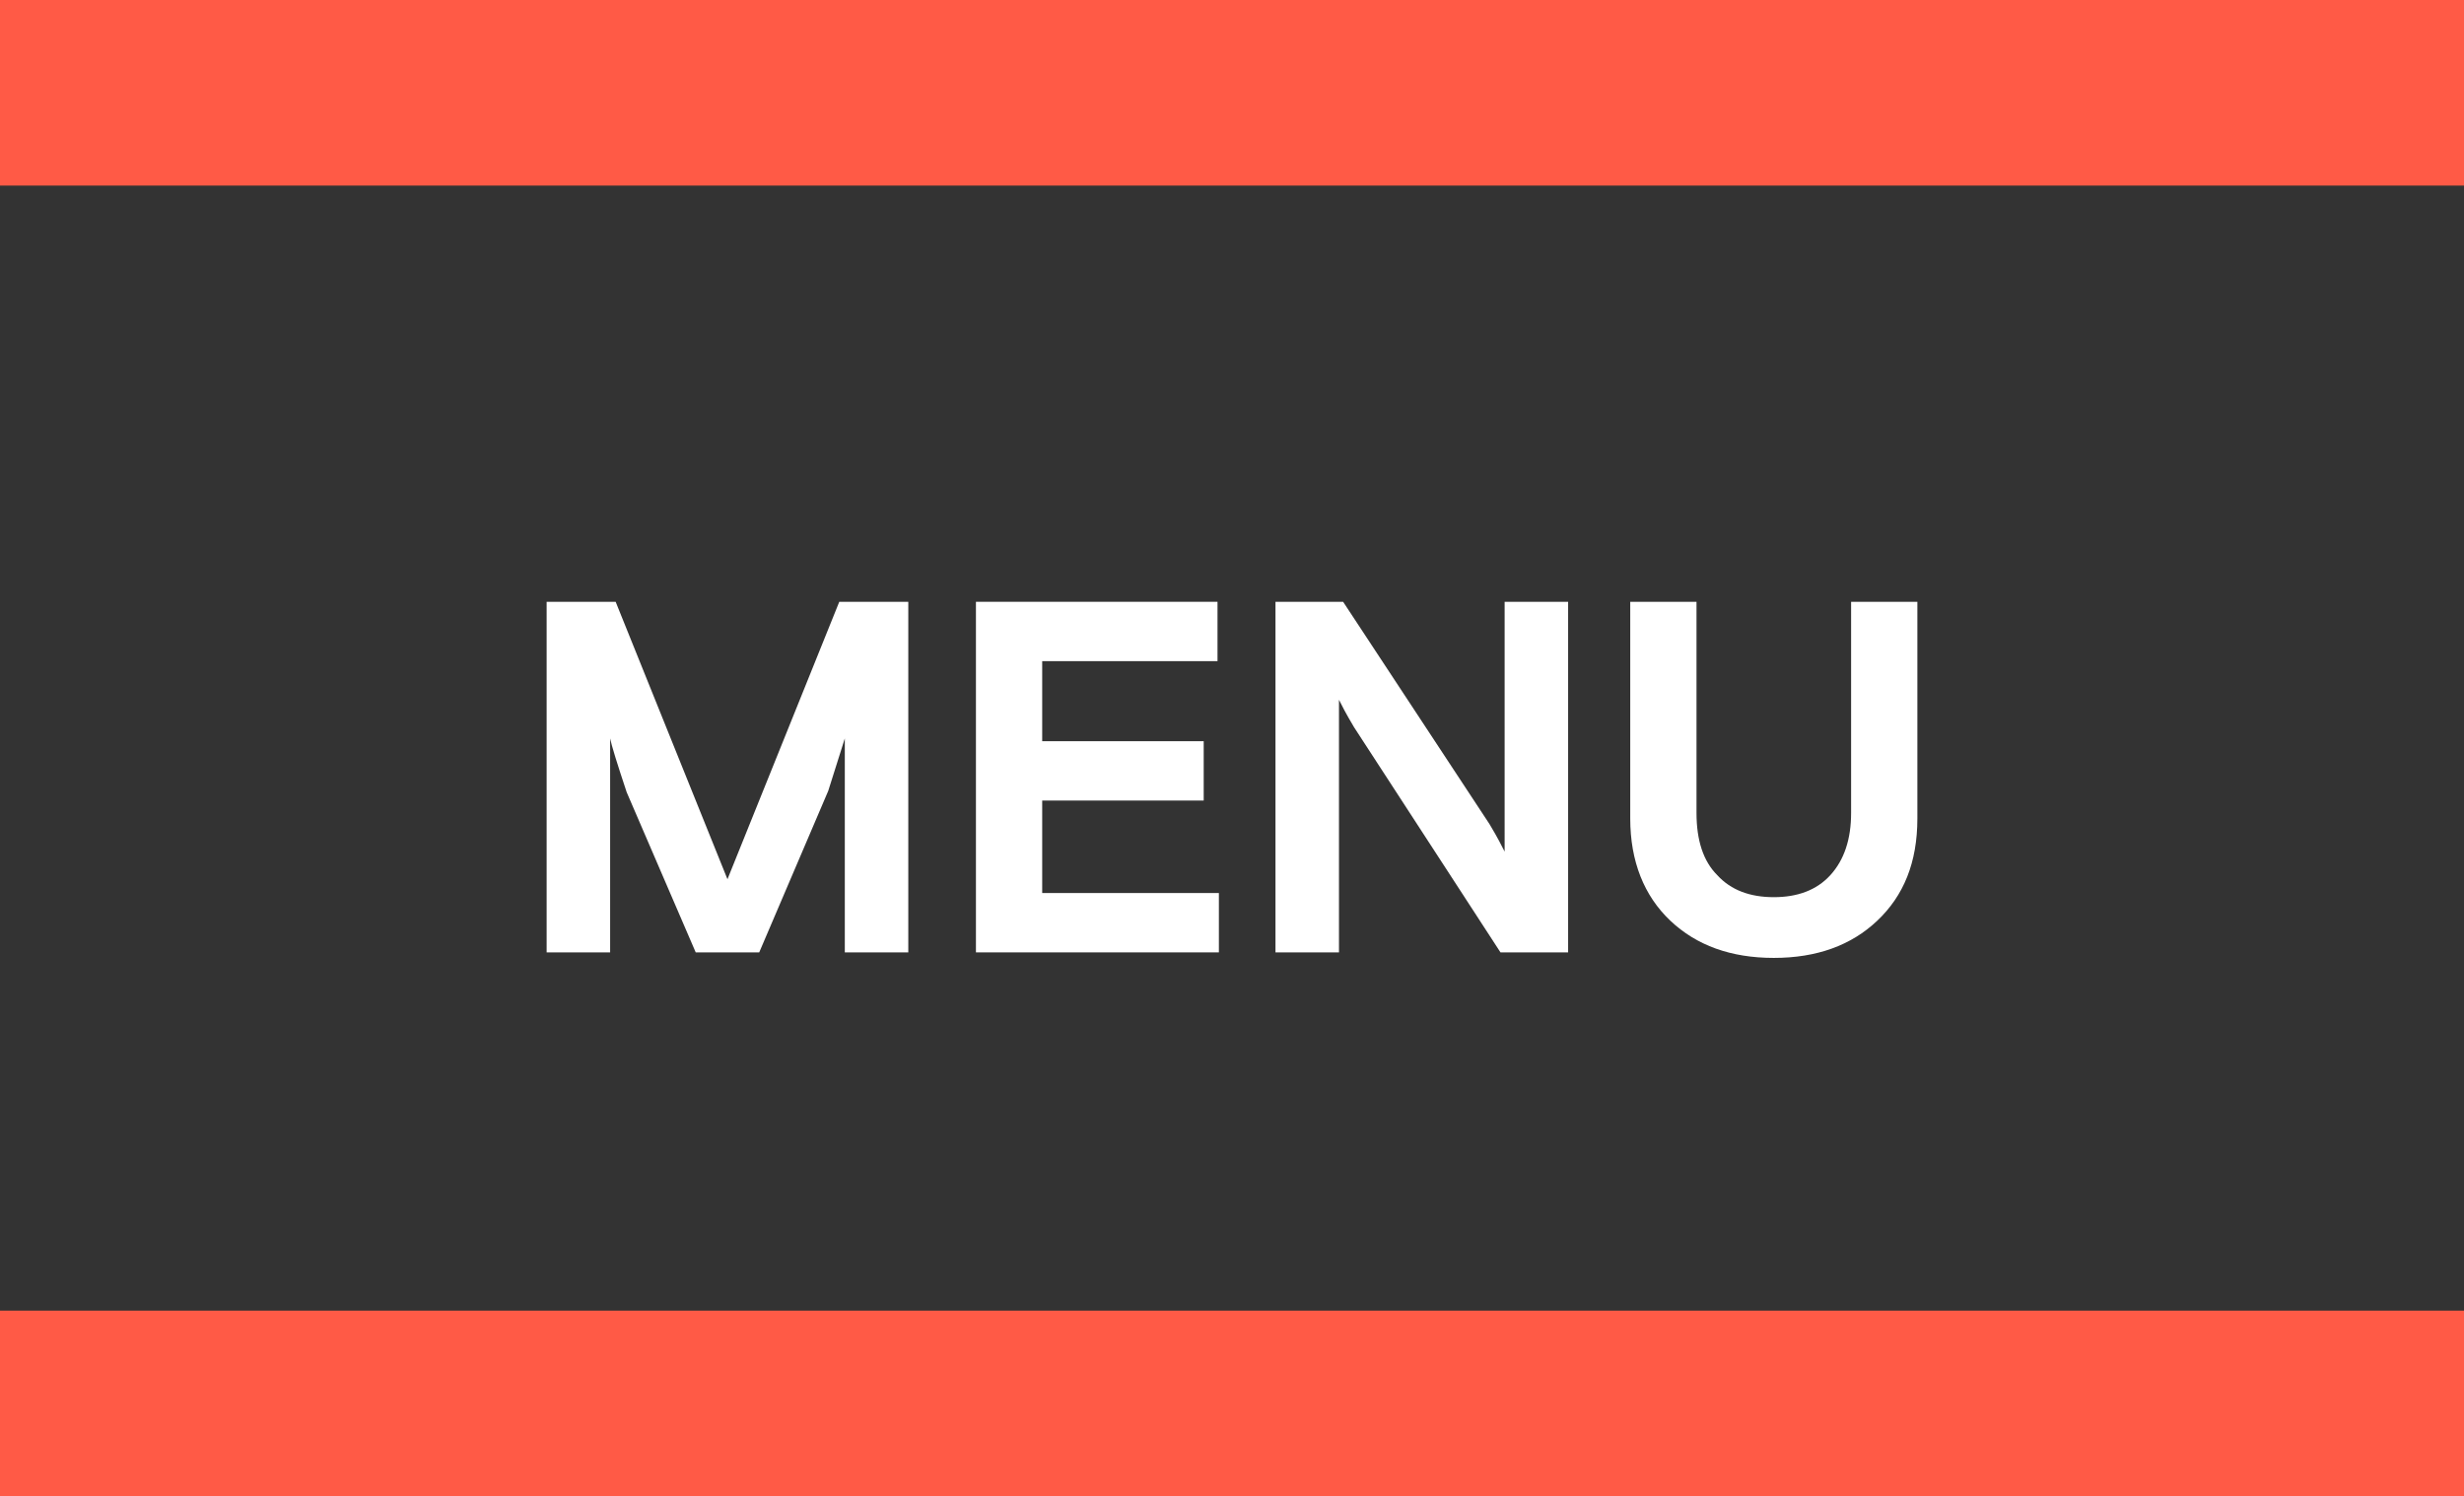
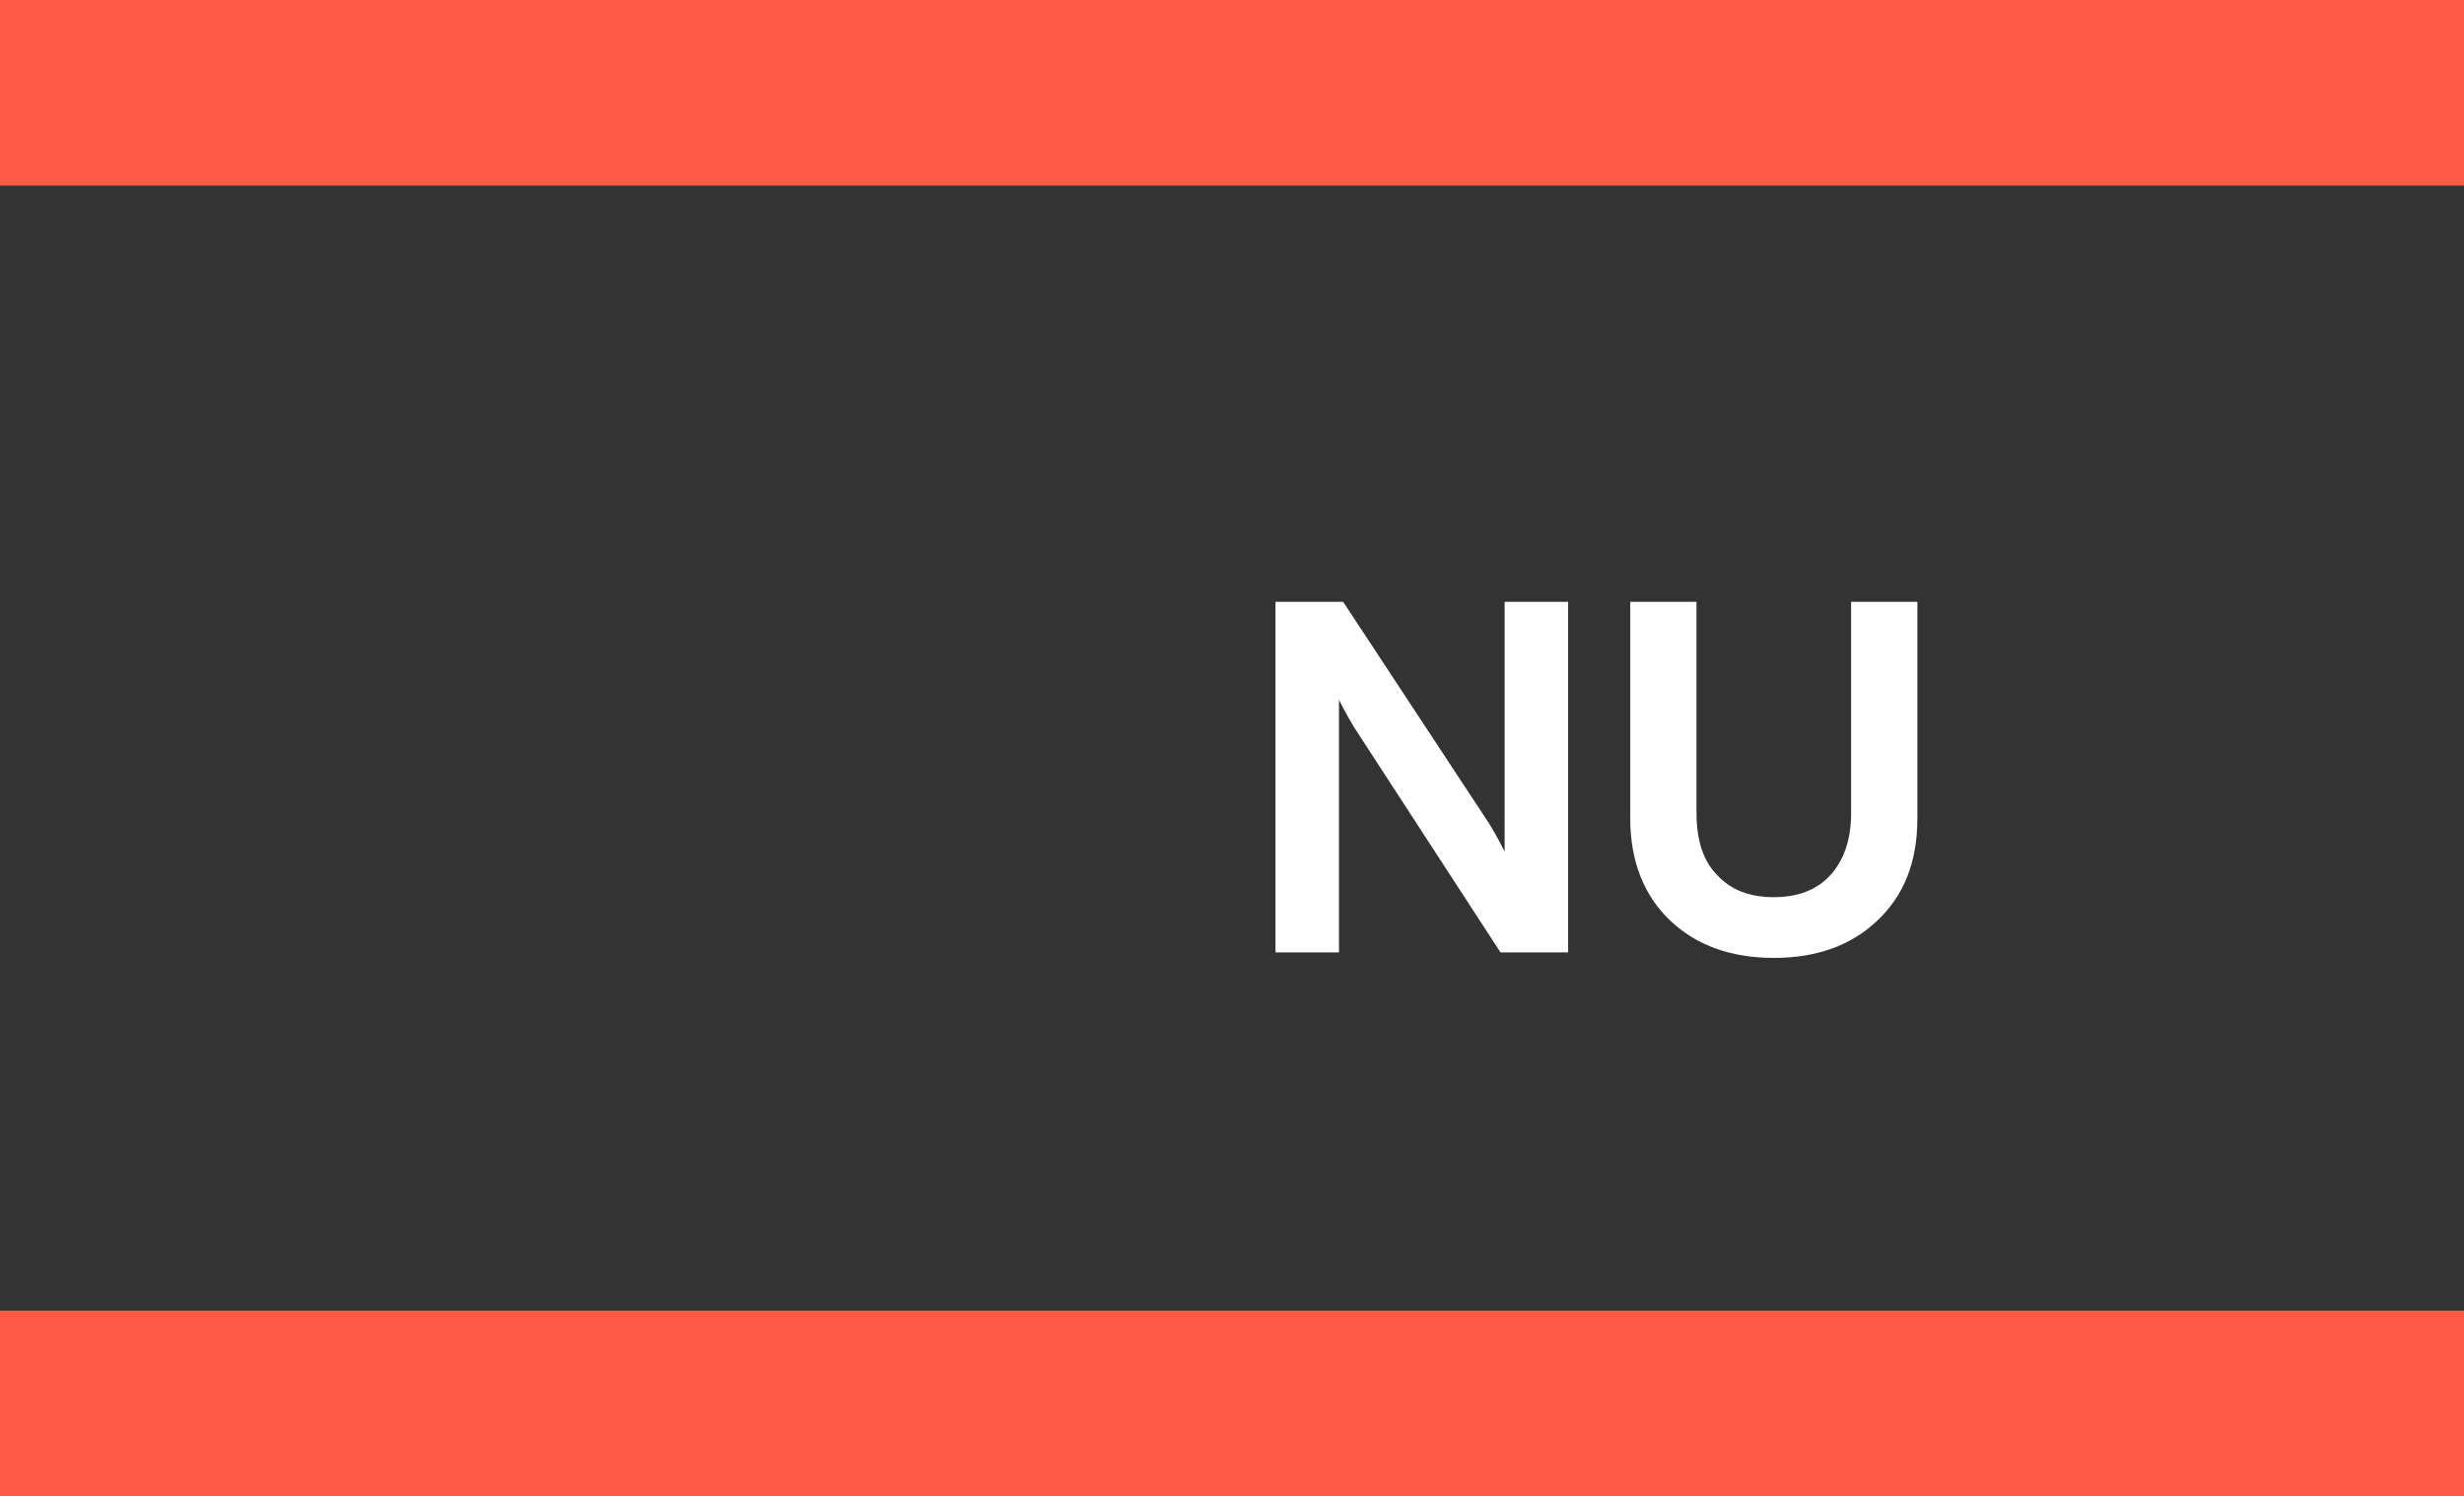
<svg xmlns="http://www.w3.org/2000/svg" xmlns:xlink="http://www.w3.org/1999/xlink" version="1.1" id="Calque_1" x="0px" y="0px" viewBox="0 0 178.5 108.4" style="enable-background:new 0 0 178.5 108.4;" xml:space="preserve">
  <rect x="0" y="0" width="178.5" height="108.4" fill="#333333" stroke="none" />
  <style type="text/css">
	.st0{clip-path:url(#SVGID_2_);fill:none;stroke:#FF5A46;stroke-width:13.492;}
	.st1{fill:#FFFFFF;}
</style>
  <g>
    <defs>
      <rect id="SVGID_1_" width="178.5" height="108.4" />
    </defs>
    <clipPath id="SVGID_2_">
      <use xlink:href="#SVGID_1_" style="overflow:visible;" />
    </clipPath>
    <line class="st0" x1="0" y1="6.7" x2="178.5" y2="6.7" />
    <line class="st0" x1="0" y1="101.7" x2="178.5" y2="101.7" />
  </g>
  <g>
-     <path class="st1" d="M39.6,69V43.6h5l8.1,20.1l8.1-20.1h5V69h-4.6V53.5L60,57.3L55,69h-4.6l-5-11.6c-0.7-2.1-1.1-3.4-1.2-3.9V69   H39.6z" />
-     <path class="st1" d="M70.7,69V43.6h17.5v4.3H75.5v5.8h11.7V58H75.5v6.7h12.8V69H70.7z" />
    <path class="st1" d="M92.4,69V43.6h4.9l10.6,16.1c0.6,1,0.9,1.6,1.1,2V43.6h4.6V69h-4.9L98.1,52.7c-0.6-1-0.9-1.6-1.1-2V69H92.4z" />
    <path class="st1" d="M138.9,43.6v15.7c0,3.2-1,5.6-2.9,7.4s-4.4,2.7-7.5,2.7c-3.1,0-5.6-0.9-7.5-2.7c-1.9-1.8-2.9-4.3-2.9-7.4V43.6   h4.8v15.3c0,2,0.5,3.5,1.5,4.5c1,1.1,2.4,1.6,4.1,1.6c1.7,0,3.1-0.5,4.1-1.6c1-1.1,1.5-2.6,1.5-4.5V43.6H138.9z" />
  </g>
</svg>